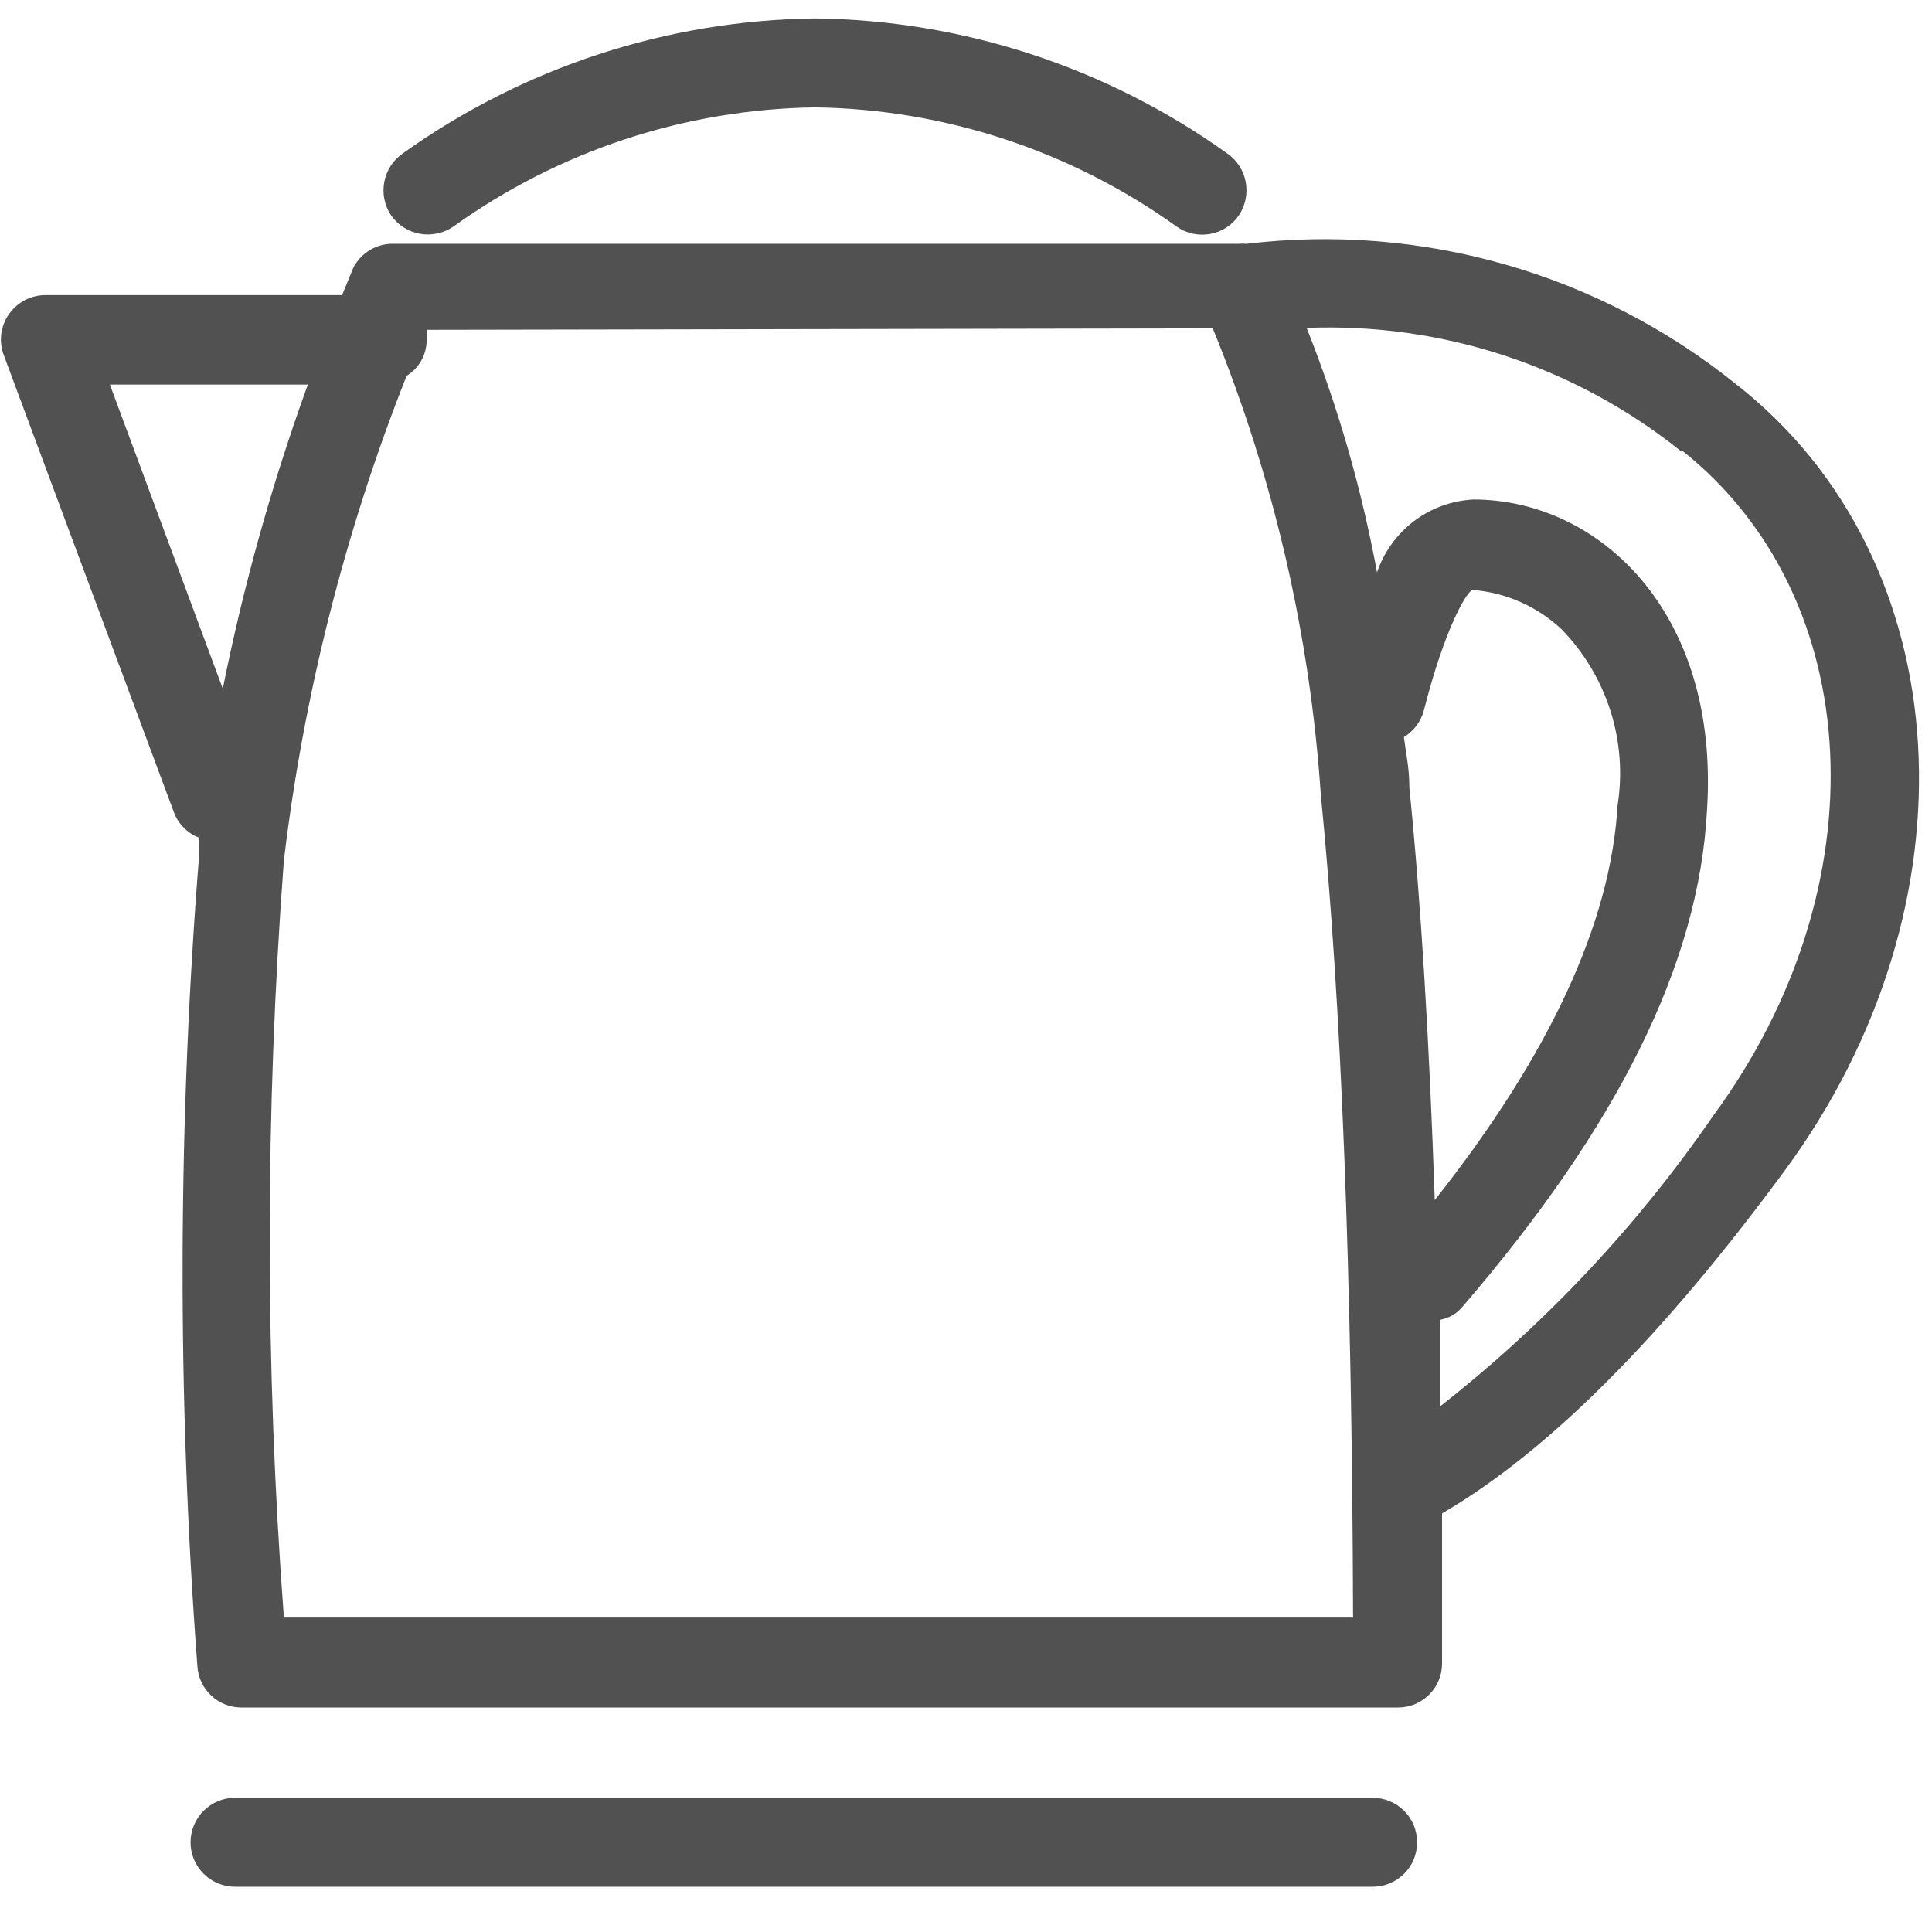
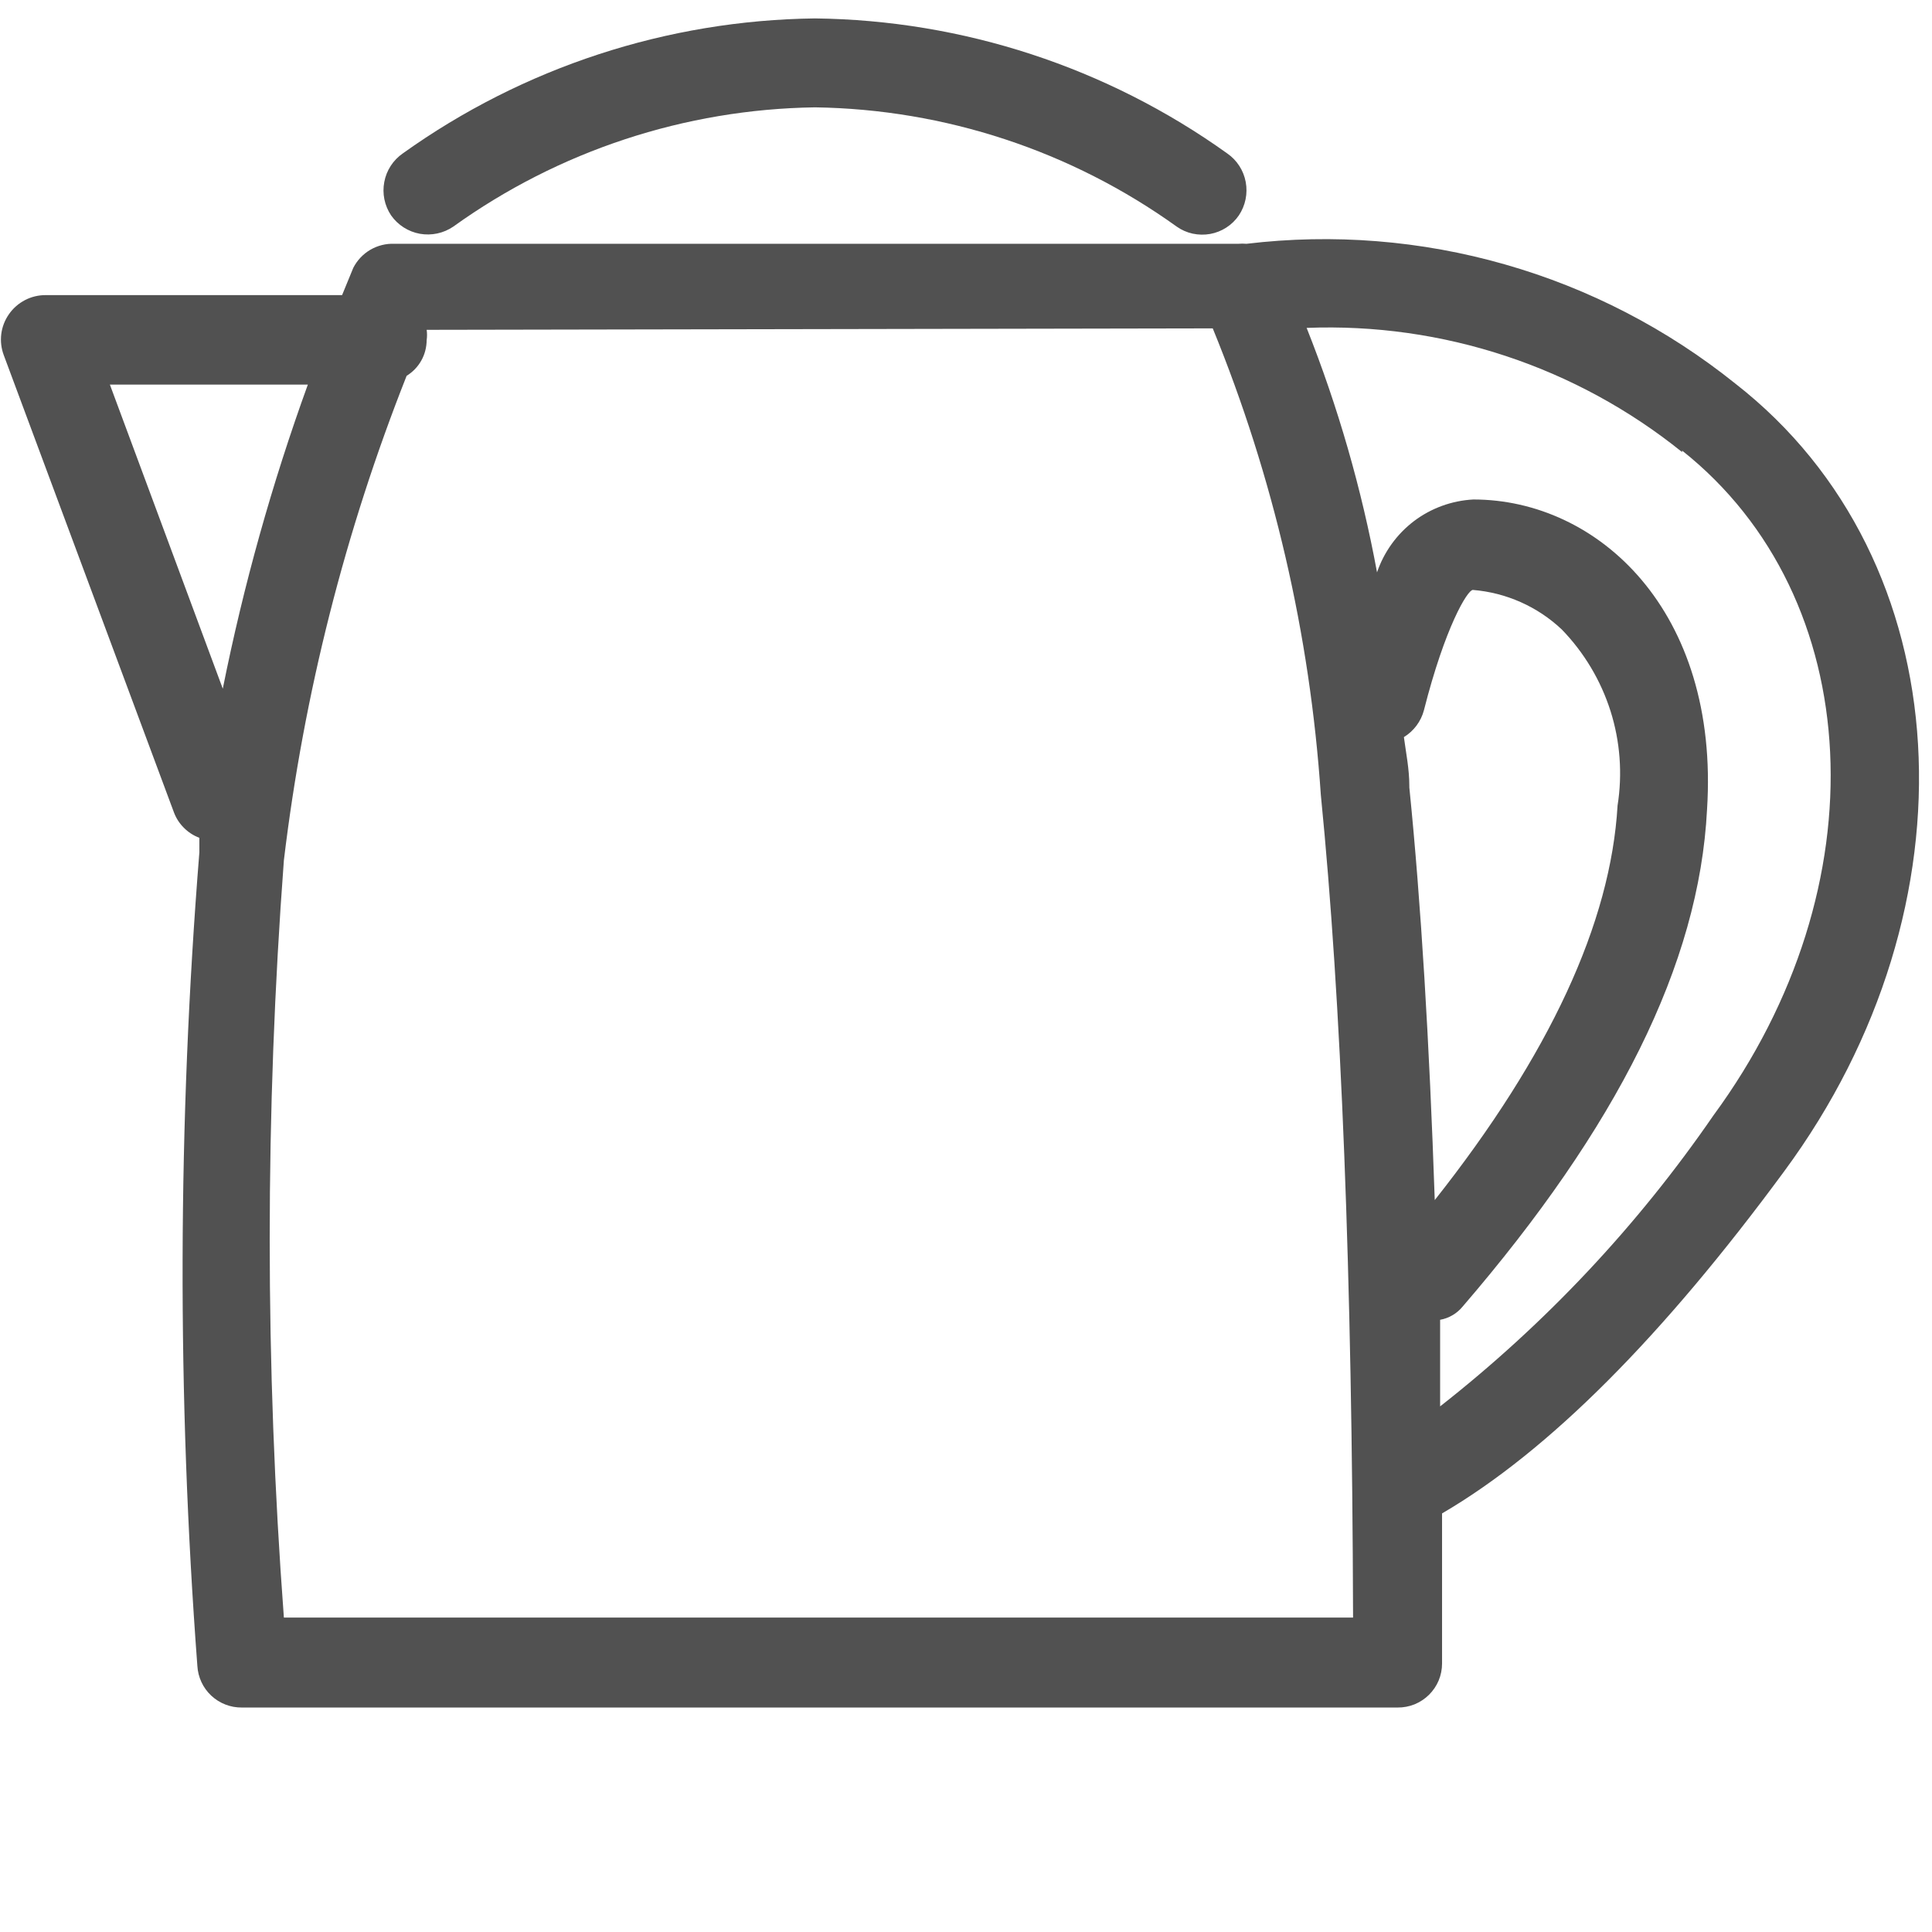
<svg xmlns="http://www.w3.org/2000/svg" width="32" height="32" viewBox="0 0 32 32" fill="none">
  <path d="M3.269 27.593C3.28 27.781 3.362 27.957 3.499 28.085C3.637 28.214 3.818 28.284 4.006 28.282H23.148C23.244 28.283 23.34 28.265 23.43 28.229C23.519 28.192 23.6 28.139 23.669 28.071C23.737 28.003 23.792 27.923 23.829 27.834C23.866 27.745 23.885 27.649 23.885 27.553C23.885 26.695 23.885 25.869 23.885 25.067C25.658 24.031 27.545 22.128 29.553 19.399C32.792 15.01 32.492 9.277 28.743 6.354C27.616 5.449 26.319 4.777 24.928 4.38C23.538 3.982 22.082 3.866 20.646 4.038C20.6 4.034 20.554 4.034 20.508 4.038H6.532C6.393 4.032 6.255 4.067 6.134 4.137C6.014 4.207 5.916 4.311 5.852 4.435L5.666 4.888H0.759C0.639 4.887 0.521 4.915 0.415 4.97C0.309 5.025 0.217 5.105 0.149 5.203C0.08 5.301 0.036 5.414 0.021 5.533C0.006 5.652 0.021 5.772 0.063 5.884L2.881 13.456C2.917 13.552 2.973 13.639 3.046 13.711C3.118 13.784 3.205 13.84 3.302 13.877C3.302 13.957 3.302 14.039 3.302 14.119C2.943 18.603 2.932 23.108 3.269 27.593ZM23.343 13.018C23.343 12.735 23.286 12.46 23.253 12.209C23.417 12.108 23.536 11.949 23.585 11.763C23.934 10.387 24.306 9.771 24.395 9.771C24.947 9.816 25.467 10.047 25.869 10.427C26.238 10.808 26.514 11.27 26.675 11.776C26.835 12.281 26.875 12.818 26.792 13.342C26.679 15.285 25.666 17.472 23.764 19.877C23.674 17.253 23.537 14.962 23.343 13.043V13.018ZM27.861 7.463C30.922 9.893 31.165 14.686 28.379 18.476C27.123 20.302 25.597 21.926 23.853 23.294C23.853 22.8 23.853 22.33 23.853 21.86C23.999 21.834 24.131 21.756 24.225 21.642C26.776 18.678 28.144 15.974 28.274 13.407C28.484 10.119 26.468 8.273 24.403 8.273C24.047 8.292 23.705 8.416 23.42 8.631C23.136 8.847 22.923 9.142 22.808 9.48C22.552 8.095 22.162 6.739 21.642 5.431C23.895 5.342 26.105 6.073 27.861 7.488V7.463ZM20.087 5.439C21.094 7.901 21.698 10.51 21.877 13.164C22.217 16.581 22.395 21.124 22.411 26.792H4.702C4.389 22.617 4.389 18.424 4.702 14.249C5.032 11.498 5.715 8.801 6.735 6.225C6.836 6.162 6.92 6.076 6.978 5.972C7.036 5.869 7.066 5.752 7.067 5.633C7.075 5.577 7.075 5.52 7.067 5.463L20.087 5.439ZM1.82 6.37H5.099C4.504 8.011 4.033 9.695 3.69 11.407L1.82 6.37Z" fill="#515151" />
-   <path d="M3.893 29.777C3.698 29.777 3.51 29.855 3.372 29.993C3.234 30.131 3.156 30.319 3.156 30.514C3.156 30.71 3.234 30.897 3.372 31.035C3.51 31.173 3.698 31.251 3.893 31.251H22.736C22.931 31.251 23.118 31.173 23.257 31.035C23.395 30.897 23.472 30.71 23.472 30.514C23.472 30.319 23.395 30.131 23.257 29.993C23.118 29.855 22.931 29.777 22.736 29.777H3.893Z" fill="#515151" />
  <path d="M7.507 3.754C9.255 2.498 11.346 1.809 13.499 1.778C15.651 1.809 17.742 2.498 19.491 3.754C19.57 3.81 19.66 3.849 19.755 3.87C19.85 3.89 19.948 3.892 20.044 3.875C20.139 3.858 20.23 3.822 20.312 3.769C20.394 3.716 20.464 3.648 20.519 3.568C20.628 3.405 20.669 3.206 20.633 3.014C20.597 2.821 20.486 2.651 20.325 2.54C18.332 1.114 15.949 0.334 13.499 0.305C11.049 0.335 8.666 1.115 6.673 2.54C6.512 2.651 6.401 2.821 6.365 3.014C6.328 3.206 6.369 3.405 6.478 3.568C6.591 3.728 6.762 3.837 6.954 3.872C7.147 3.906 7.345 3.864 7.507 3.754Z" fill="#515151" />
</svg>